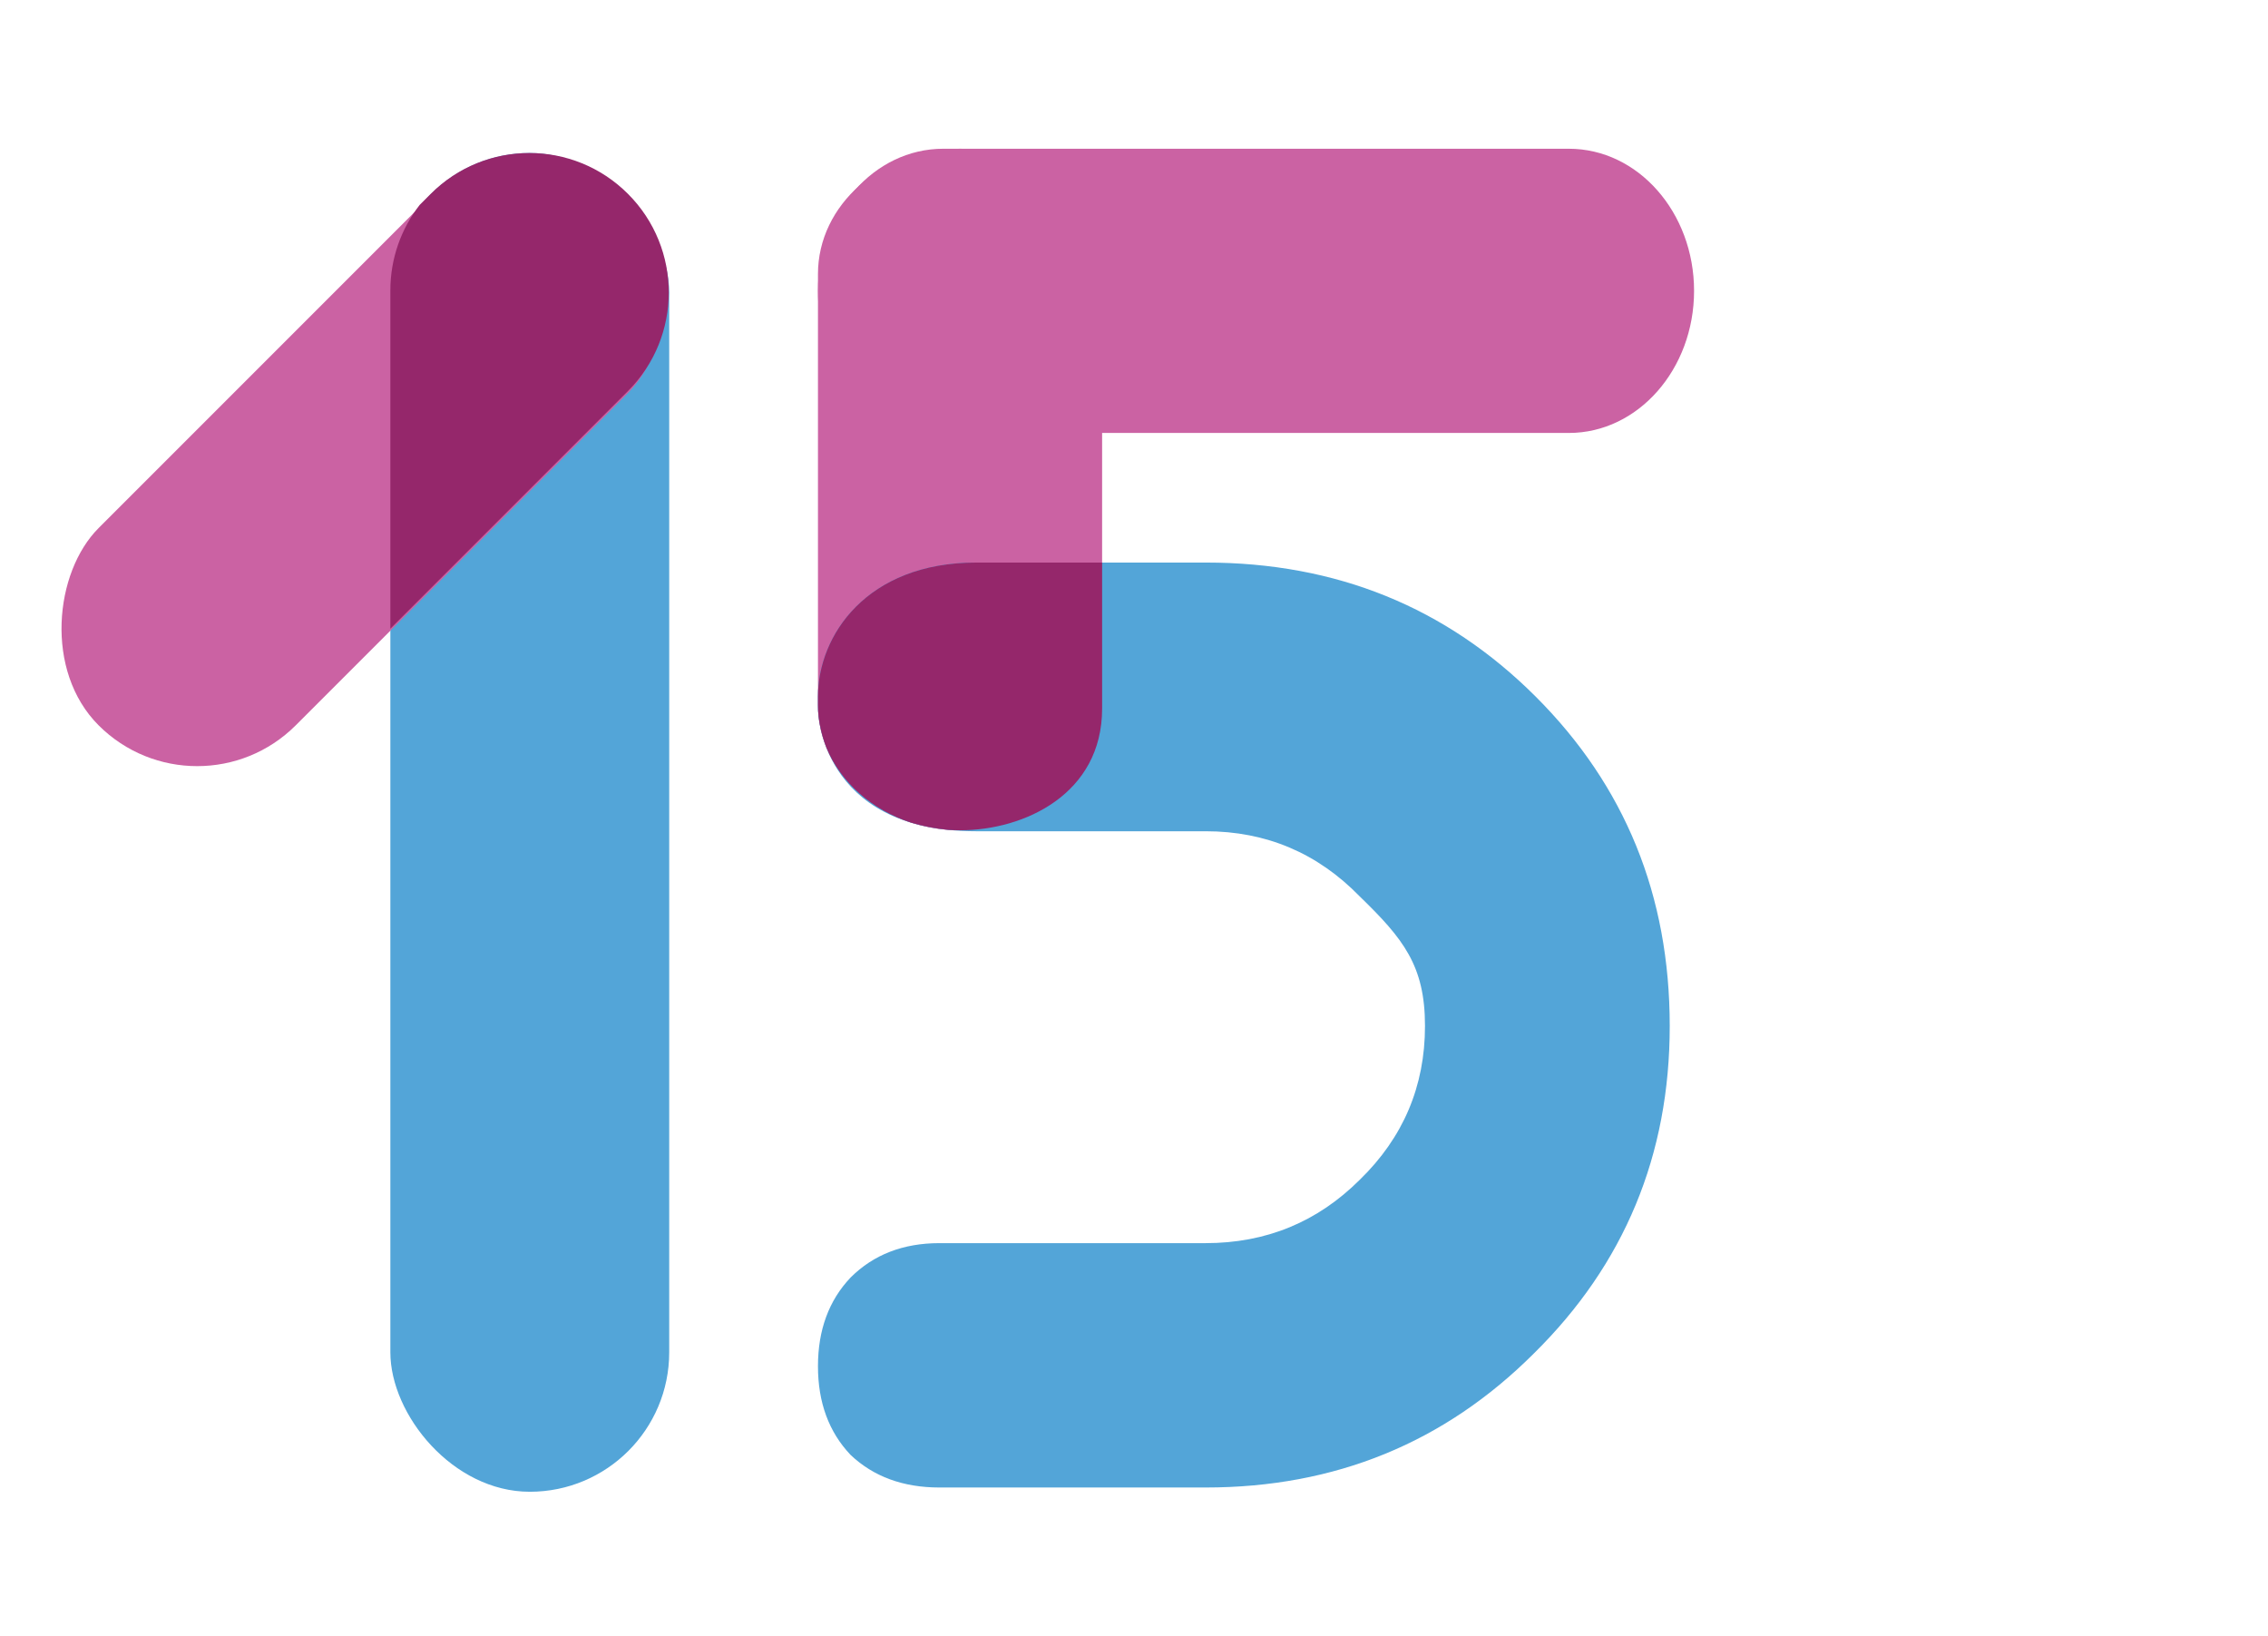
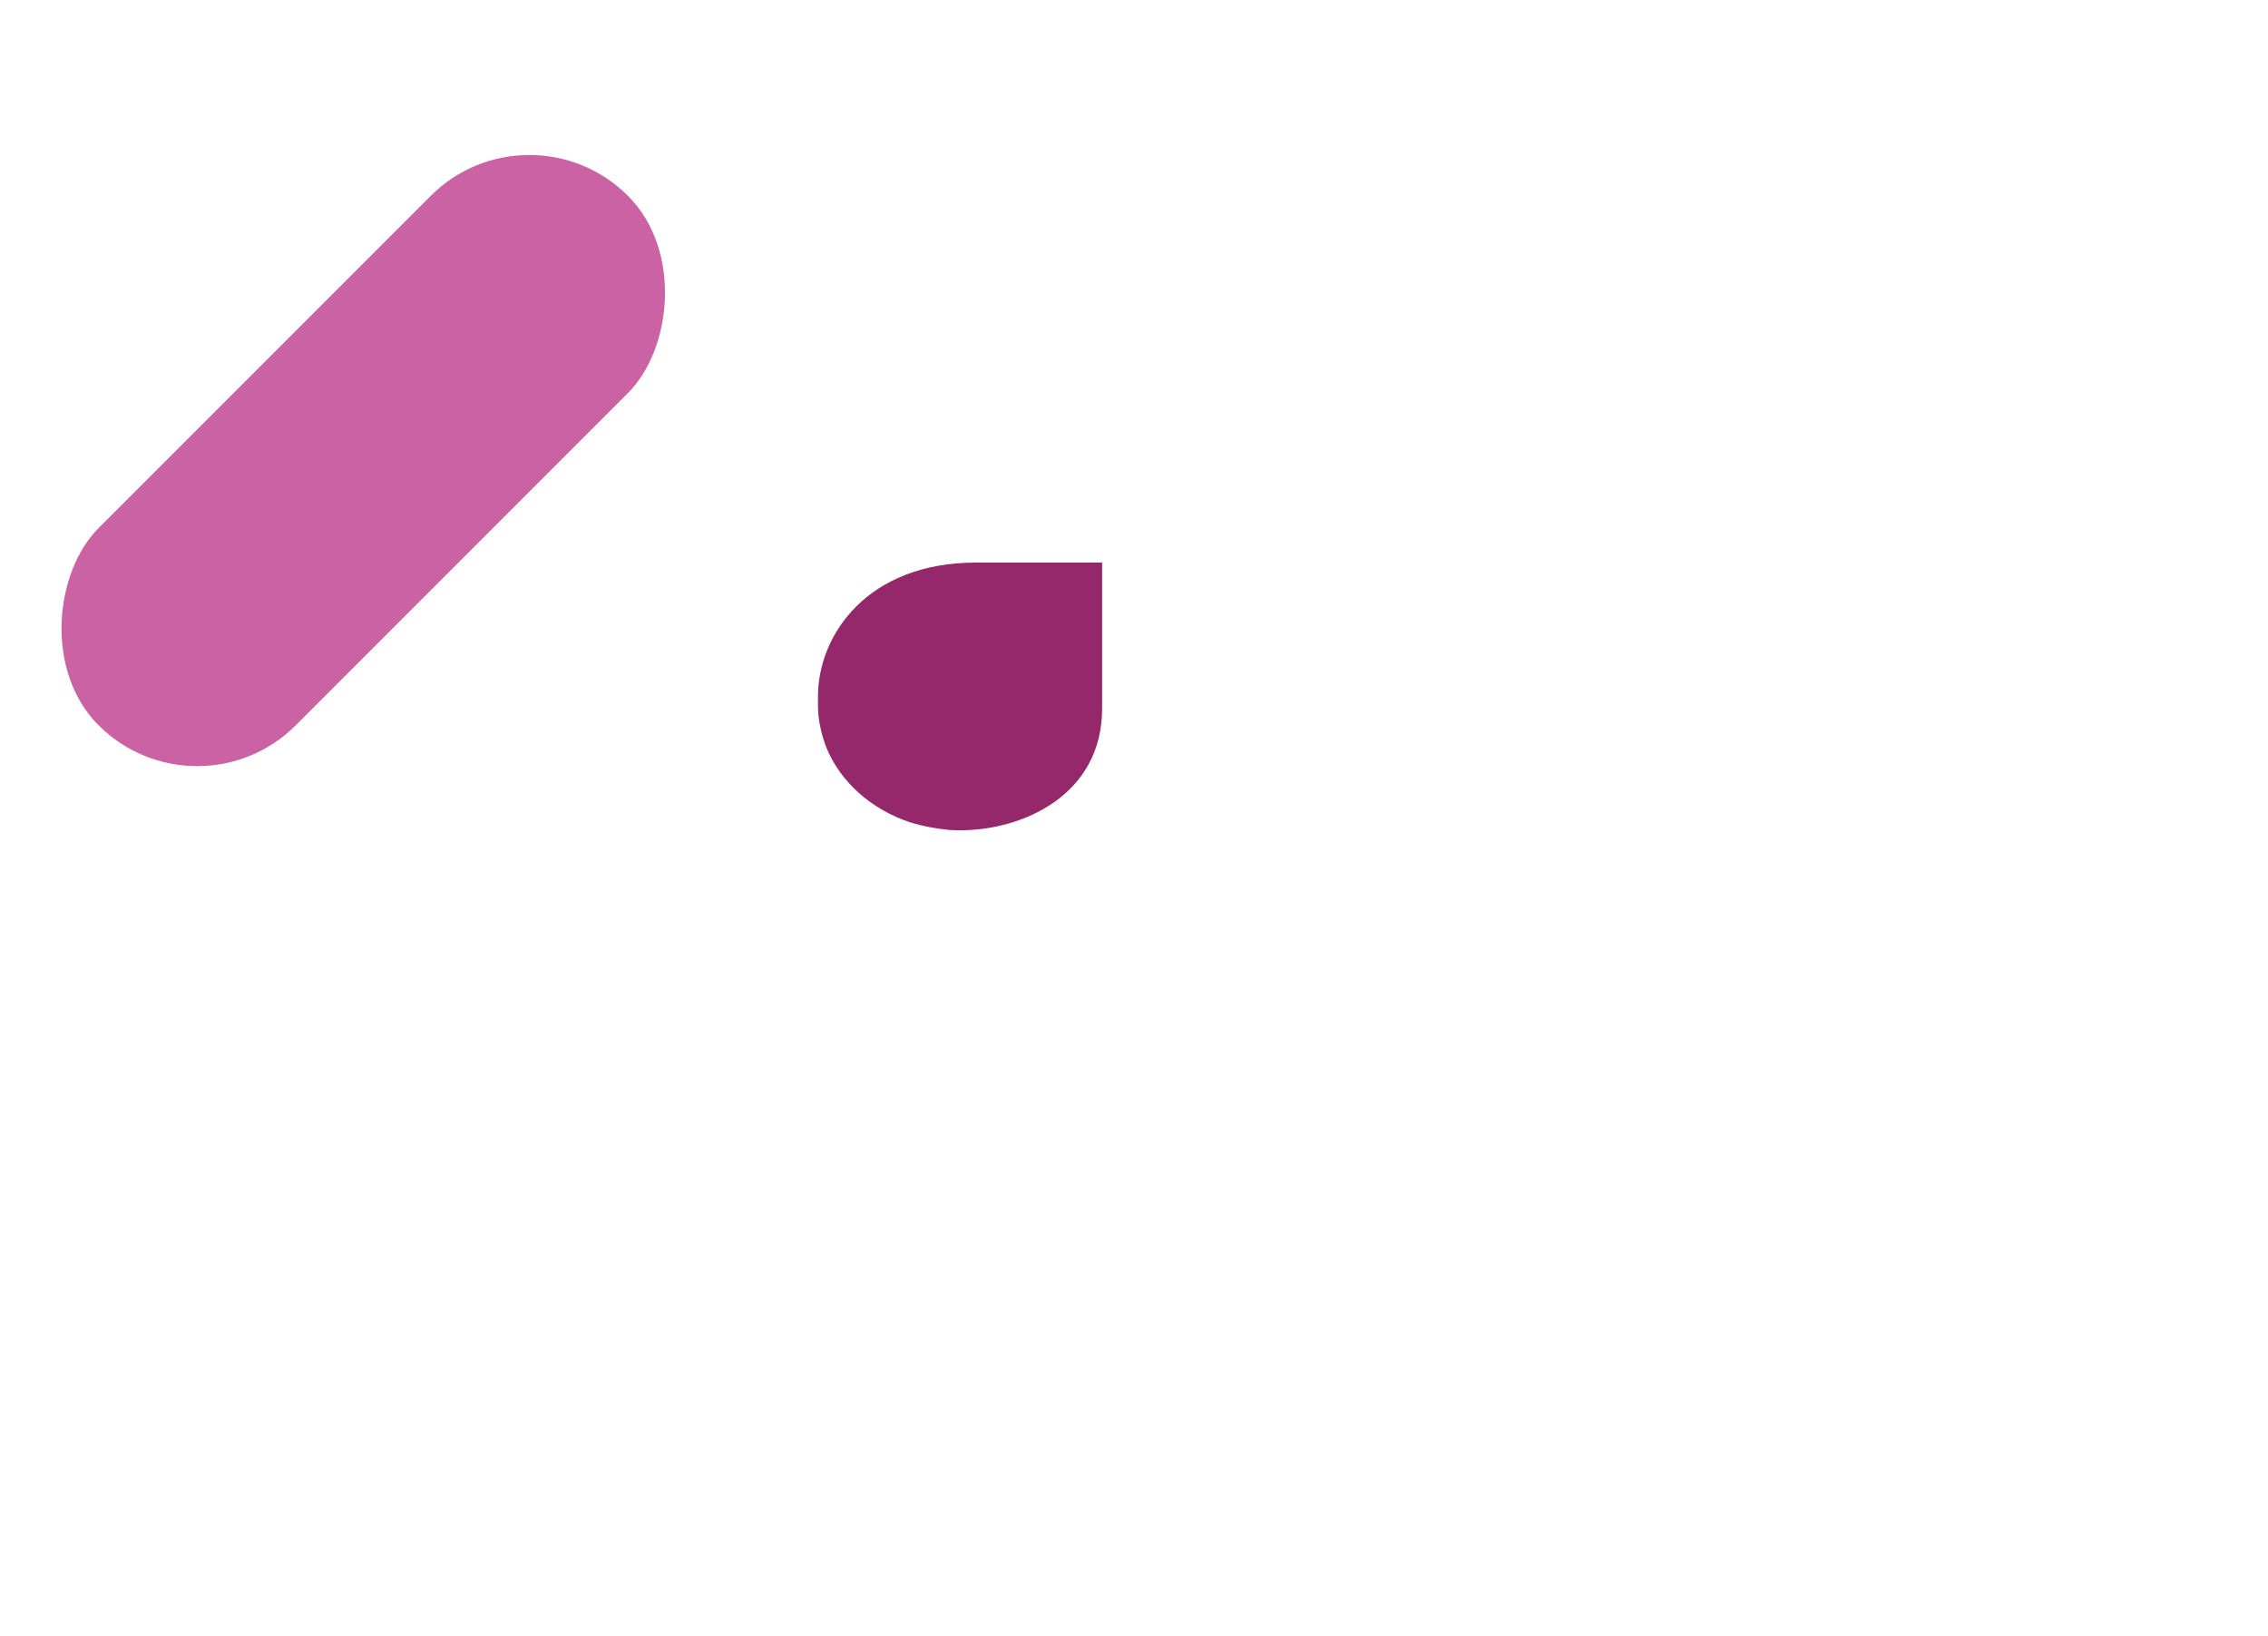
<svg xmlns="http://www.w3.org/2000/svg" width="122" height="88" viewBox="0 0 122 88" fill="none">
-   <rect x="20.998" y="8.229" width="15" height="72" rx="7.5" fill="#53A5D8" />
  <rect x="28.475" y="5.229" width="15" height="40.27" rx="7.5" transform="rotate(45 28.475 5.229)" fill="#CB62A3" />
-   <path fill-rule="evenodd" clip-rule="evenodd" d="M22.572 11.025C21.586 12.295 20.998 13.89 20.998 15.622V33.812L33.778 21.032C36.707 18.103 36.707 13.354 33.778 10.425C30.849 7.496 26.101 7.496 23.172 10.425L22.572 11.025Z" fill="#95276B" />
-   <path d="M51.642 44.654C47.424 44.654 44 41.637 44 37.92L44 14.735C44 11.017 47.424 8 51.642 8C55.861 8 59.285 11.017 59.285 14.735L59.285 38.109C59.285 42.701 55.107 44.654 51.642 44.654Z" fill="#CB62A3" />
-   <path d="M44 15.642C44 11.424 47.017 8 50.735 8L84.393 8C88.11 8 91.127 11.424 91.127 15.642C91.127 19.861 88.11 23.285 84.393 23.285L50.546 23.285C45.953 23.285 44 19.107 44 15.642Z" fill="#CB62A3" />
-   <path d="M52.509 30.255H64.854C71.875 30.255 77.791 32.656 82.602 37.459C87.413 42.261 89.818 48.167 89.818 55.176C89.818 62.12 87.38 67.994 82.504 72.796C77.694 77.599 71.81 80 64.854 80H50.534C48.583 80 46.99 79.416 45.755 78.248C44.585 77.015 44 75.425 44 73.478C44 71.531 44.585 69.941 45.755 68.707C46.99 67.475 48.583 66.858 50.534 66.858H64.854C68.104 66.858 70.867 65.722 73.143 63.451C75.483 61.179 76.653 58.421 76.653 55.176C76.653 51.931 75.483 50.482 73.143 48.211C70.867 45.874 68.104 44.706 64.854 44.706H52.509C44 44.706 44 38.109 44 38.109C44 38.109 44 39.211 44 37.459C44 34.186 46.618 30.255 52.509 30.255Z" fill="#53A5D8" />
-   <path fill-rule="evenodd" clip-rule="evenodd" d="M51.012 44.632C51.22 44.647 51.43 44.654 51.642 44.654C55.107 44.654 59.285 42.701 59.285 38.109V30.255H52.509C46.618 30.255 44 34.186 44 37.459V37.92C44 38.124 44.01 38.327 44.031 38.526C44.075 38.91 44.186 39.524 44.458 40.22C45.224 42.076 46.891 43.553 48.992 44.238C49.591 44.419 50.261 44.554 51.012 44.632Z" fill="#95276B" />
+   <path fill-rule="evenodd" clip-rule="evenodd" d="M51.012 44.632C51.22 44.647 51.43 44.654 51.642 44.654C55.107 44.654 59.285 42.701 59.285 38.109V30.255H52.509C46.618 30.255 44 34.186 44 37.459V37.92C44 38.124 44.01 38.327 44.031 38.526C44.075 38.91 44.186 39.524 44.458 40.22C45.224 42.076 46.891 43.553 48.992 44.238C49.591 44.419 50.261 44.554 51.012 44.632" fill="#95276B" />
</svg>